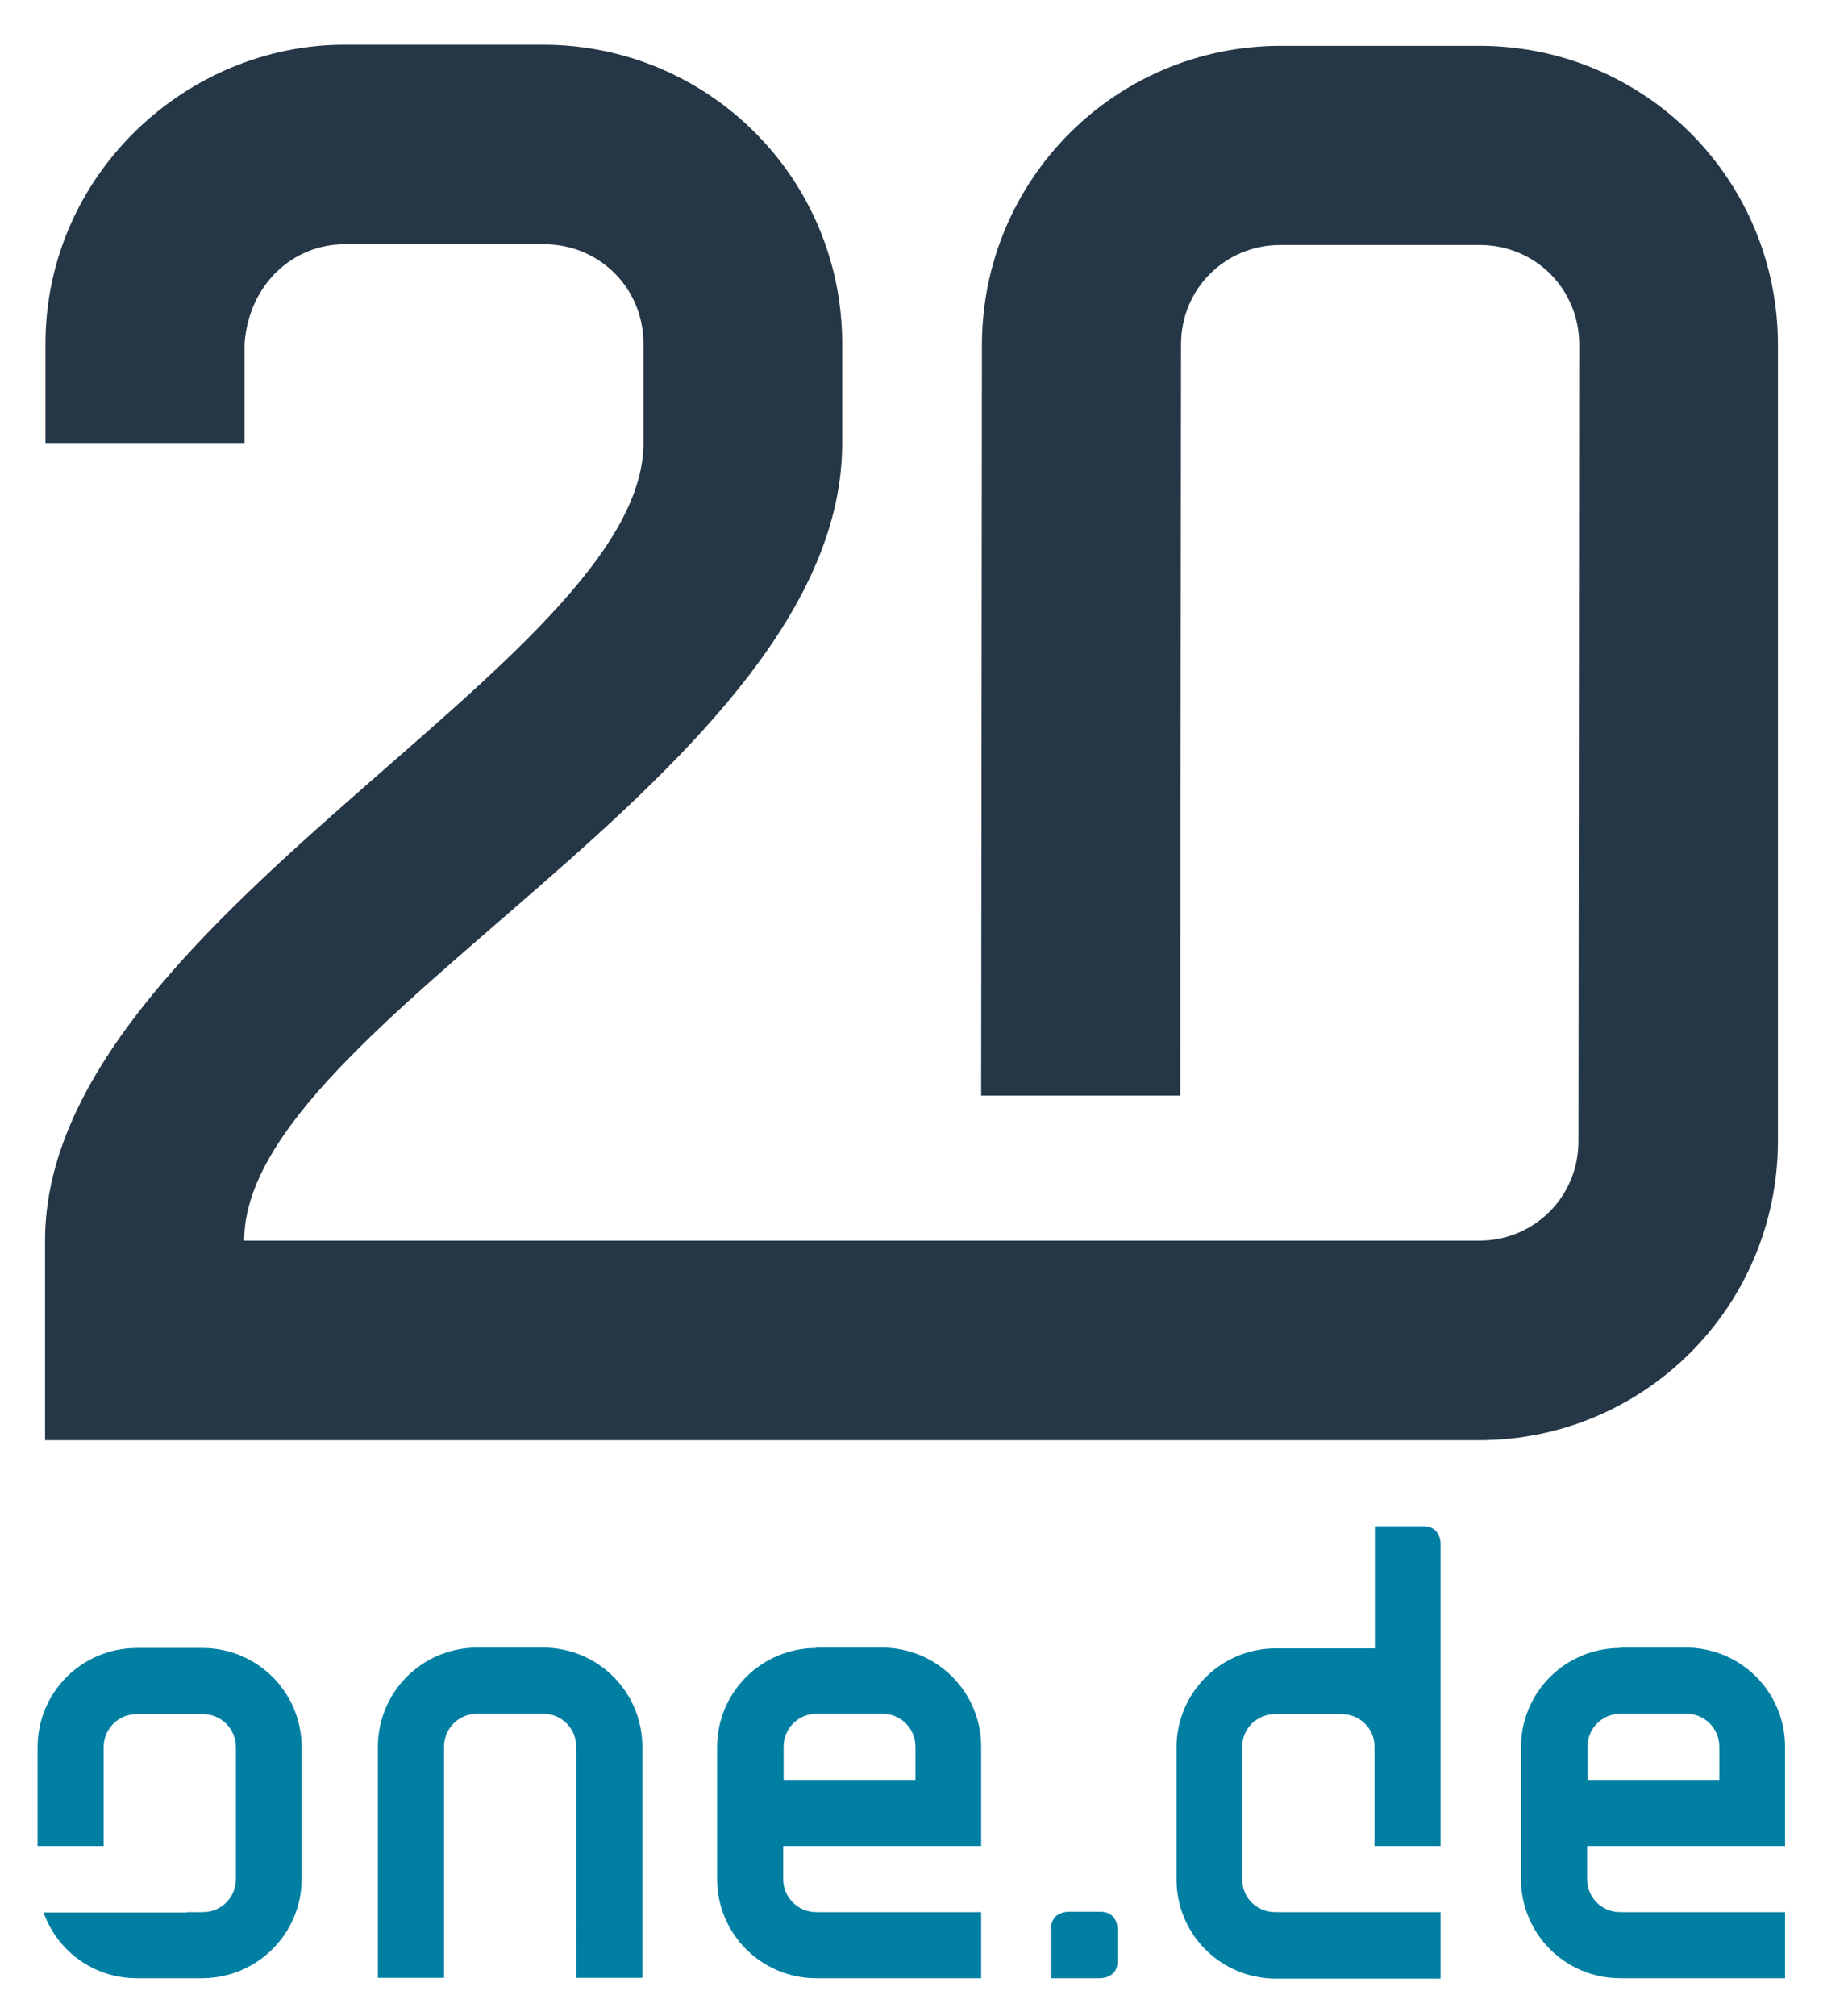
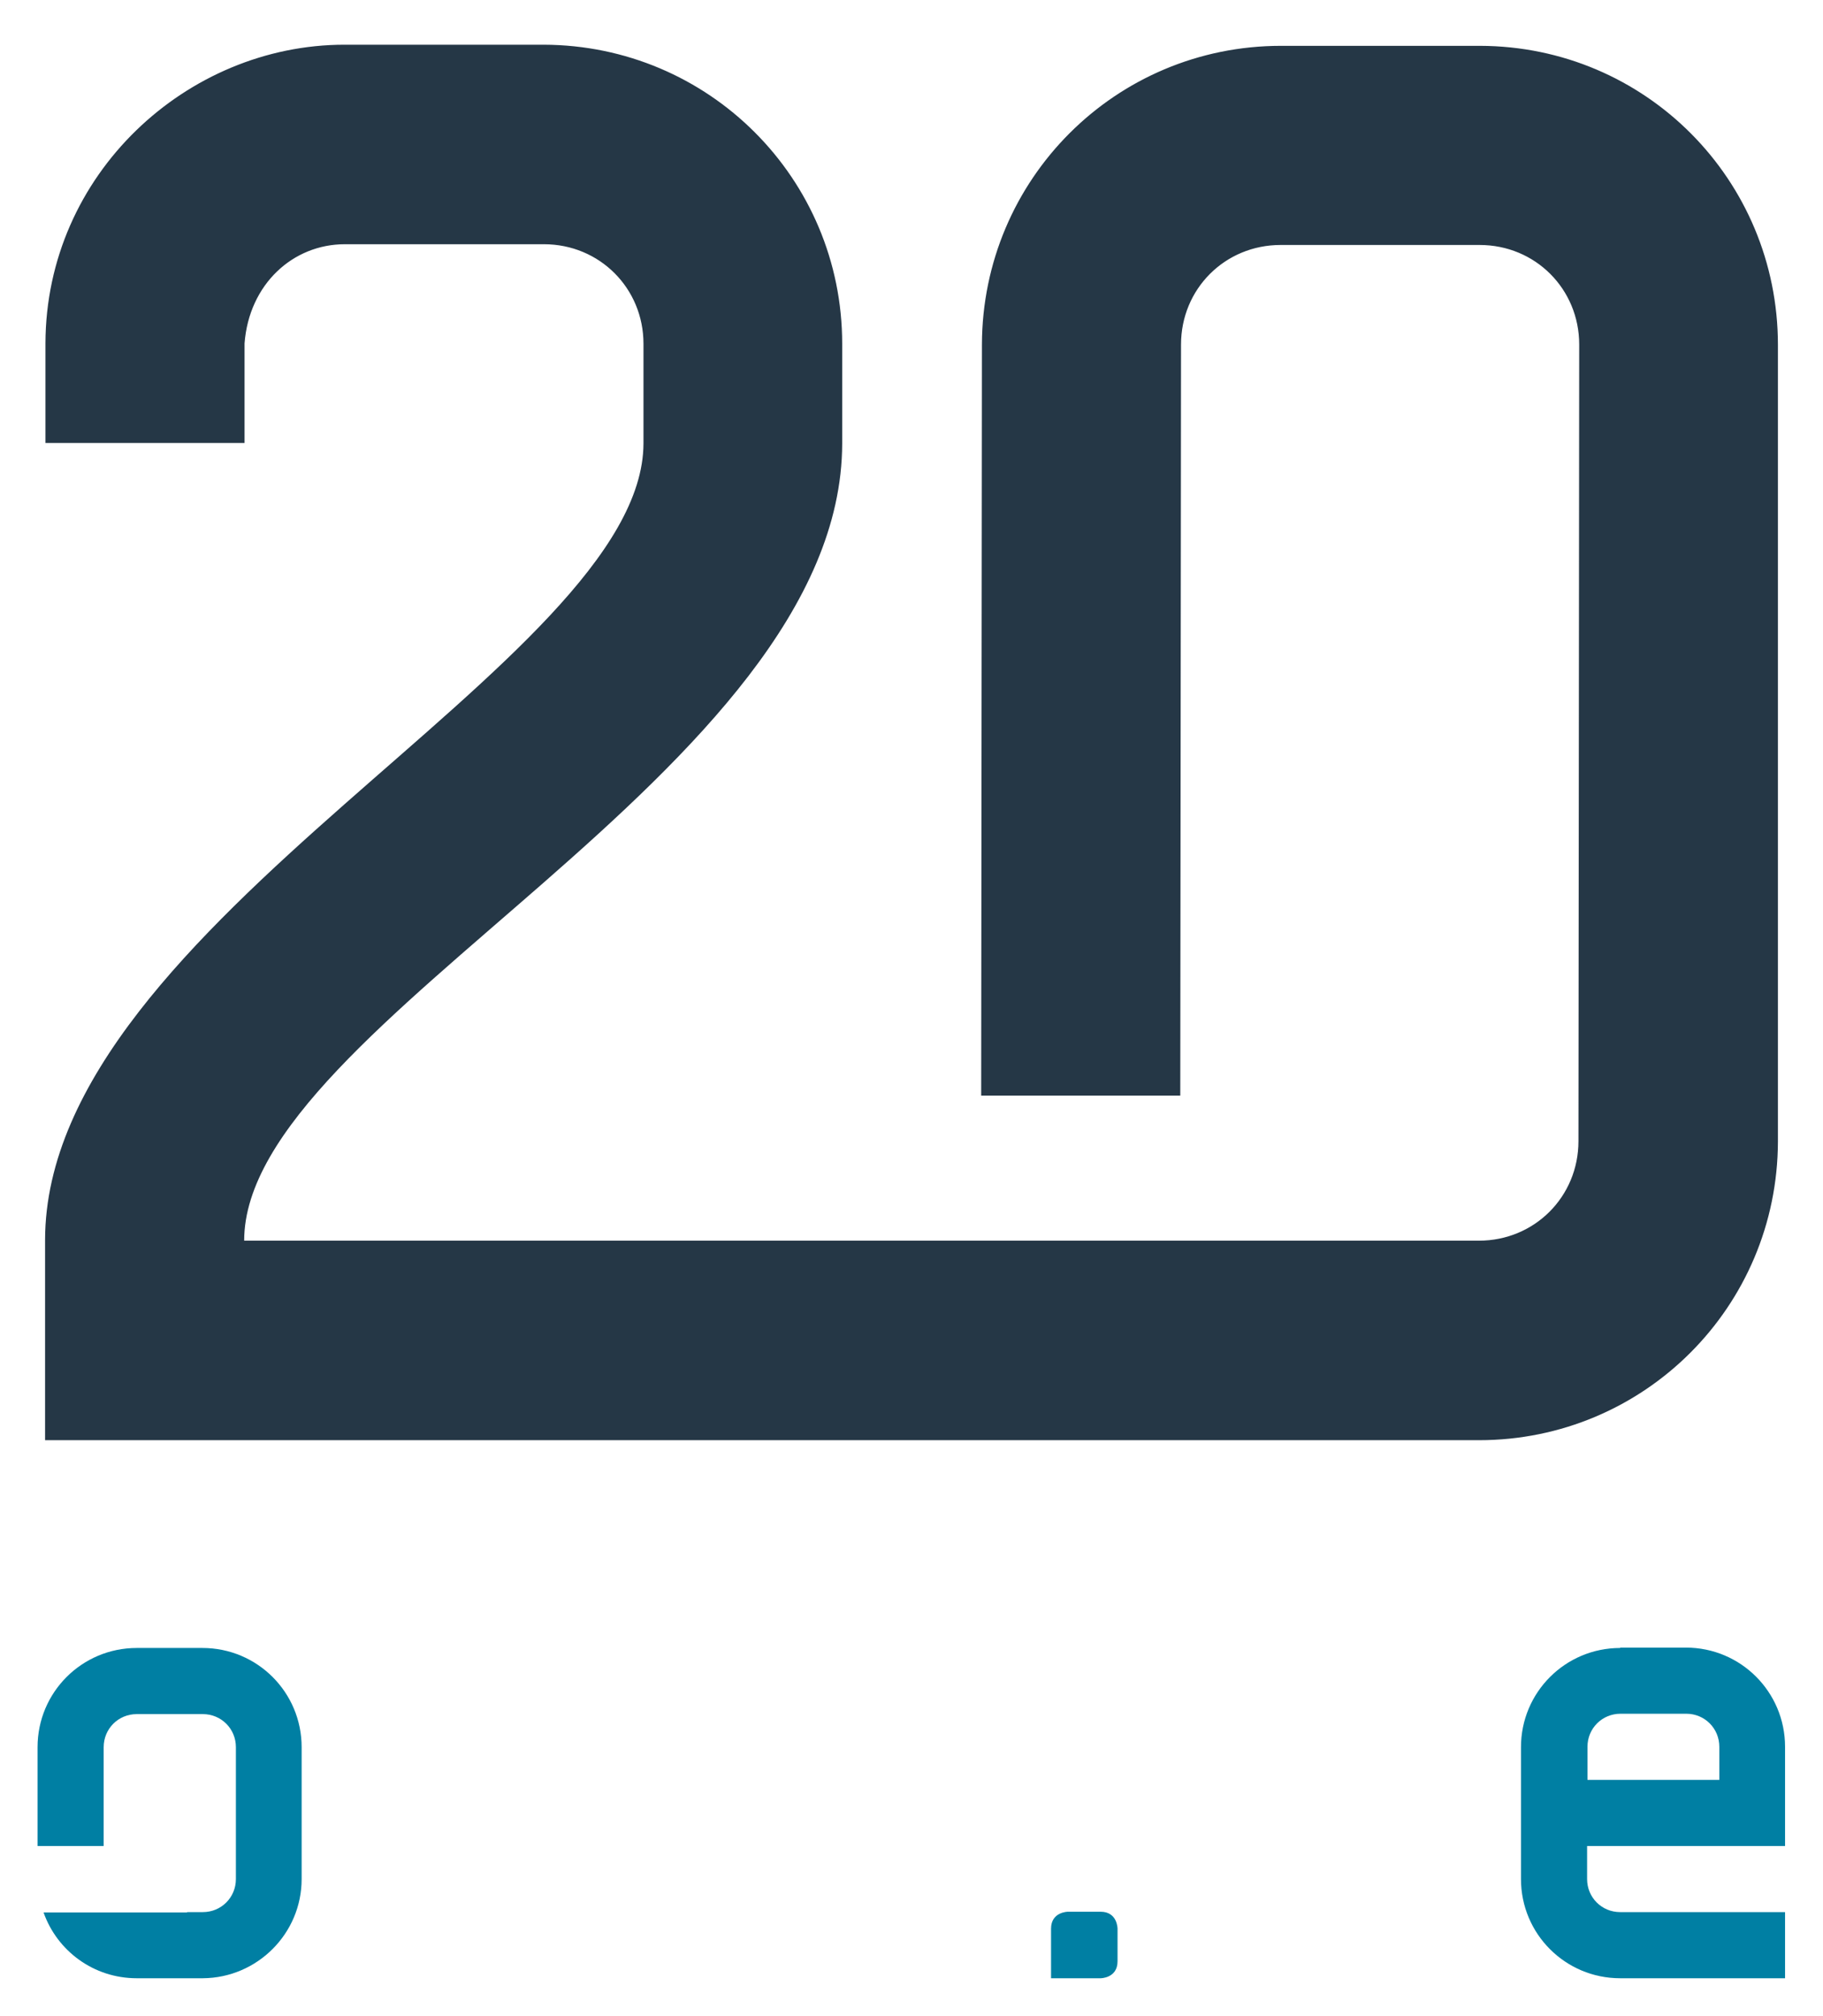
<svg xmlns="http://www.w3.org/2000/svg" version="1.1" id="_x32_0_x5F_one" x="0px" y="0px" viewBox="0 0 485.3 536.5" style="enable-background:new 0 0 485.3 536.5;" xml:space="preserve">
  <style type="text/css">
	.st0{fill:#253746;}
	.st1{display:none;fill:#273C4E;}
	.st2{fill:#007FA3;}
</style>
  <path class="st0" d="M394,12.2l-53,0c-44,0-79.5,35.5-79.6,79.5l-0.2,199.9l53,0l0.2-199.9c0-14.8,11.7-26.5,26.5-26.5l53,0  c14.8,0,26.5,11.7,26.5,26.5l-0.2,212c0,14.8-11.7,26.5-26.5,26.5l-328.7,0c0-58.3,159.1-124.7,159.2-212.2l0-26.5  c0-44-35.5-79.5-79.5-79.6l-53,0c-41.9,0-79.5,34.4-79.6,79.5l0,26.5l53,0l0-26.5C66.3,75.6,78,65,91.8,65l53,0  c14.8,0,26.5,11.7,26.5,26.5l0,26.5C171.2,176.4,12.1,245.2,12,330l0,53.3l381.7,0c44,0,79.5-35.5,79.6-79.5l0-212  C473.3,47.8,438,12.3,394,12.2z" />
  <path class="st1" d="M393.7,385.3C393.7,385.3,393.7,385.3,393.7,385.3H10V330c0-47.3,48.6-89.7,91.4-127.1  c34.9-30.5,67.8-59.2,67.8-84.8l0-26.5c0-6.6-2.5-12.8-7.1-17.4c-4.6-4.6-10.8-7.1-17.4-7.1l-53,0c0,0,0,0,0,0  c-13.2,0-23.5,10.3-24.5,24.6l0,28.4l-57,0l0-28.5c0-22,8.8-42.6,24.7-58.1C50.2,18.5,70.9,10,91.7,10c0,0,0,0,0.1,0l53,0  c21.8,0,42.3,8.5,57.7,23.9s23.8,35.9,23.8,57.7l0,26.5c0,49.1-49.1,91.5-92.3,129c-33.5,29-65.2,56.4-66.8,81.2h326.6c0,0,0,0,0,0  c13.7,0,24.5-10.8,24.5-24.5l0.2-212c0-6.6-2.5-12.8-7.1-17.4c-4.6-4.6-10.8-7.1-17.4-7.1l-53,0c0,0,0,0,0,0  c-13.7,0-24.5,10.8-24.5,24.5l-0.2,201.9l-57,0l0.2-201.9c0-21.8,8.5-42.3,23.9-57.7c15.4-15.3,35.8-23.8,57.6-23.8c0,0,0,0,0.1,0  l53,0c21.8,0,42.3,8.5,57.6,23.9c15.3,15.4,23.7,35.9,23.7,57.7v212C475.2,348.8,438.7,385.3,393.7,385.3z M14,381.3h379.7  c0,0,0,0,0.1,0c42.7,0,77.5-34.7,77.5-77.5v-212c0-42.7-34.6-77.5-77.3-77.6l-53,0c0,0,0,0-0.1,0c-20.7,0-40.2,8-54.8,22.6  c-14.6,14.6-22.7,34.1-22.7,54.8l-0.2,197.9l49,0l0.2-197.9c0-16,12.5-28.5,28.5-28.5c0,0,0,0,0,0l53,0c7.7,0,14.9,2.9,20.2,8.3  c5.3,5.3,8.3,12.5,8.3,20.2l-0.2,212c0,16-12.5,28.5-28.5,28.5c0,0,0,0,0,0H63.1l0-2c0-27.1,31.6-54.5,68.3-86.2  c42.6-36.9,90.9-78.7,90.9-126l0-26.5c0-20.7-8-40.2-22.6-54.9C185,22.1,165.6,14.1,144.8,14l-53,0c0,0,0,0-0.1,0  C49,14,14.3,48.7,14.2,91.5l0,24.5l49,0l0-24.6C64.4,74.9,76.3,63,91.8,63c0,0,0,0,0,0l53,0c7.7,0,14.9,2.9,20.2,8.3  c5.3,5.3,8.3,12.5,8.3,20.2l0,26.5c0,27.3-33.6,56.7-69.2,87.8C61.9,242.7,14,284.6,14,330V381.3z" />
-   <path class="st2" d="M153.5,526.4H171v-61.5c0-14.6-11.8-26.4-26.4-26.4h-17.6c-14.6,0-26.4,11.8-26.4,26.4v61.5h17.6v-61.5  c0-4.9,3.9-8.8,8.8-8.8h17.6c4.9,0,8.8,3.9,8.8,8.8V526.4z M383.5,508.9h-26.4h-2.6h-15c-4.9,0-8.8-3.8-8.8-8.6v-8.6v-18.3v-8.6  c0-4.8,3.9-8.6,8.8-8.6h17.6c4.9,0,8.8,3.8,8.8,8.6v25.9v0.6h17.6l0-72v-8.6c0,0,0-4.5-4.5-4.5h-13v13.1l0,19.4h-26.4  c-14.6,0-26.4,11.8-26.4,26.4v35.1c0,14.6,11.8,26.4,26.4,26.4h43.9V508.9z" />
  <path class="st2" d="M284.3,508.8c0,0-4.5,0-4.5,4.5v13.2H293c0,0,4.5,0,4.5-4.5v-8.7c0,0,0-4.5-4.5-4.5H284.3z" />
-   <path class="st2" d="M234.9,456.1c4.9,0,8.8,3.9,8.8,8.8v8.8h-35.1v-8.8c0-4.9,3.9-8.8,8.8-8.8H234.9z M217.3,438.6  c-14.6,0-26.4,11.8-26.4,26.4v35.1c0,14.6,11.8,26.4,26.4,26.4h43.9l0-17.6h-43.9c-4.9,0-8.8-3.9-8.8-8.8v-8.8h52.7v-26.4  c0-14.6-11.8-26.4-26.4-26.4H217.3z" />
  <path class="st2" d="M448.9,456.1c4.9,0,8.8,3.9,8.8,8.8v8.8h-35.1v-8.8c0-4.9,3.9-8.8,8.8-8.8H448.9z M431.3,438.6  c-14.6,0-26.4,11.8-26.4,26.4v35.1c0,14.6,11.8,26.4,26.4,26.4h43.9l0-17.6h-43.9c-4.9,0-8.8-3.9-8.8-8.8v-8.8h52.7v-26.4  c0-14.6-11.8-26.4-26.4-26.4H431.3z" />
  <path class="st2" d="M80.3,500.1v-35.1c0-14.6-11.8-26.4-26.4-26.4H36.4c-14.6,0-26.4,11.8-26.4,26.4v26.3h17.6v-26.3  c0-4.9,3.9-8.8,8.8-8.8h17.6c4.9,0,8.8,3.9,8.8,8.8v35.1c0,4.9-3.9,8.8-8.8,8.8h-4.2v0.1H11.6c3.6,10.2,13.3,17.5,24.8,17.5h17.6  C68.5,526.4,80.3,514.6,80.3,500.1" />
</svg>